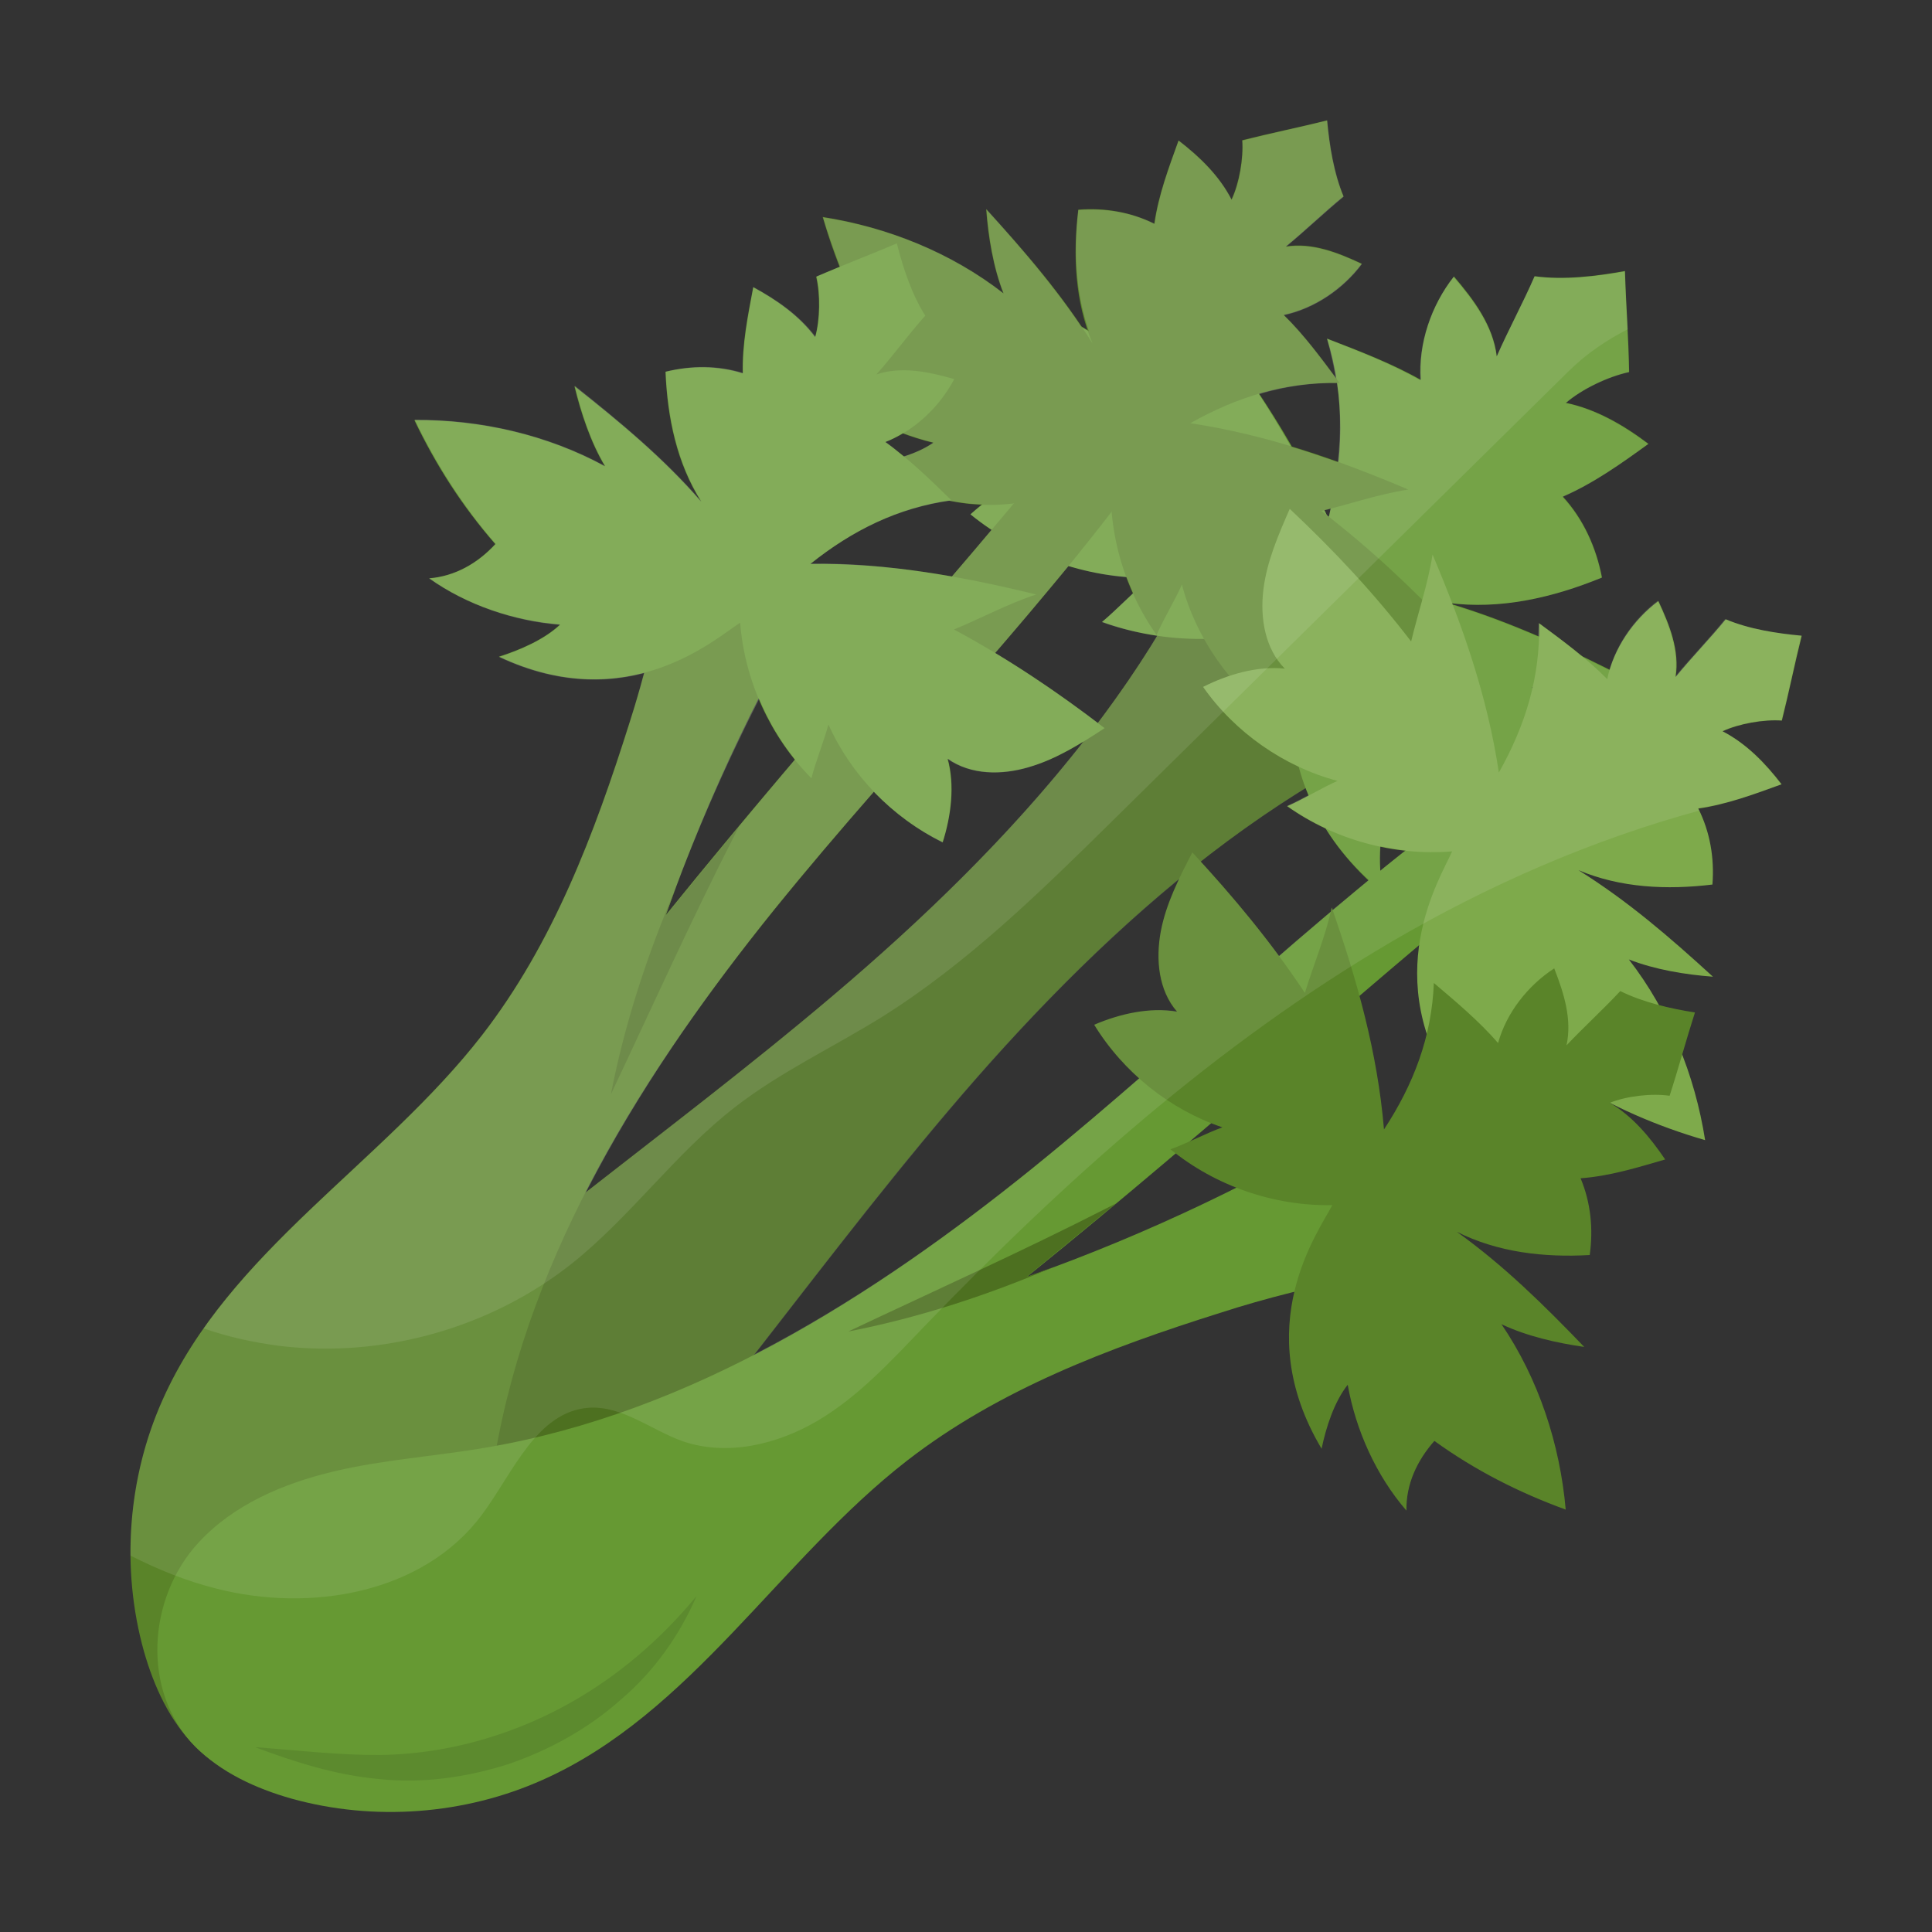
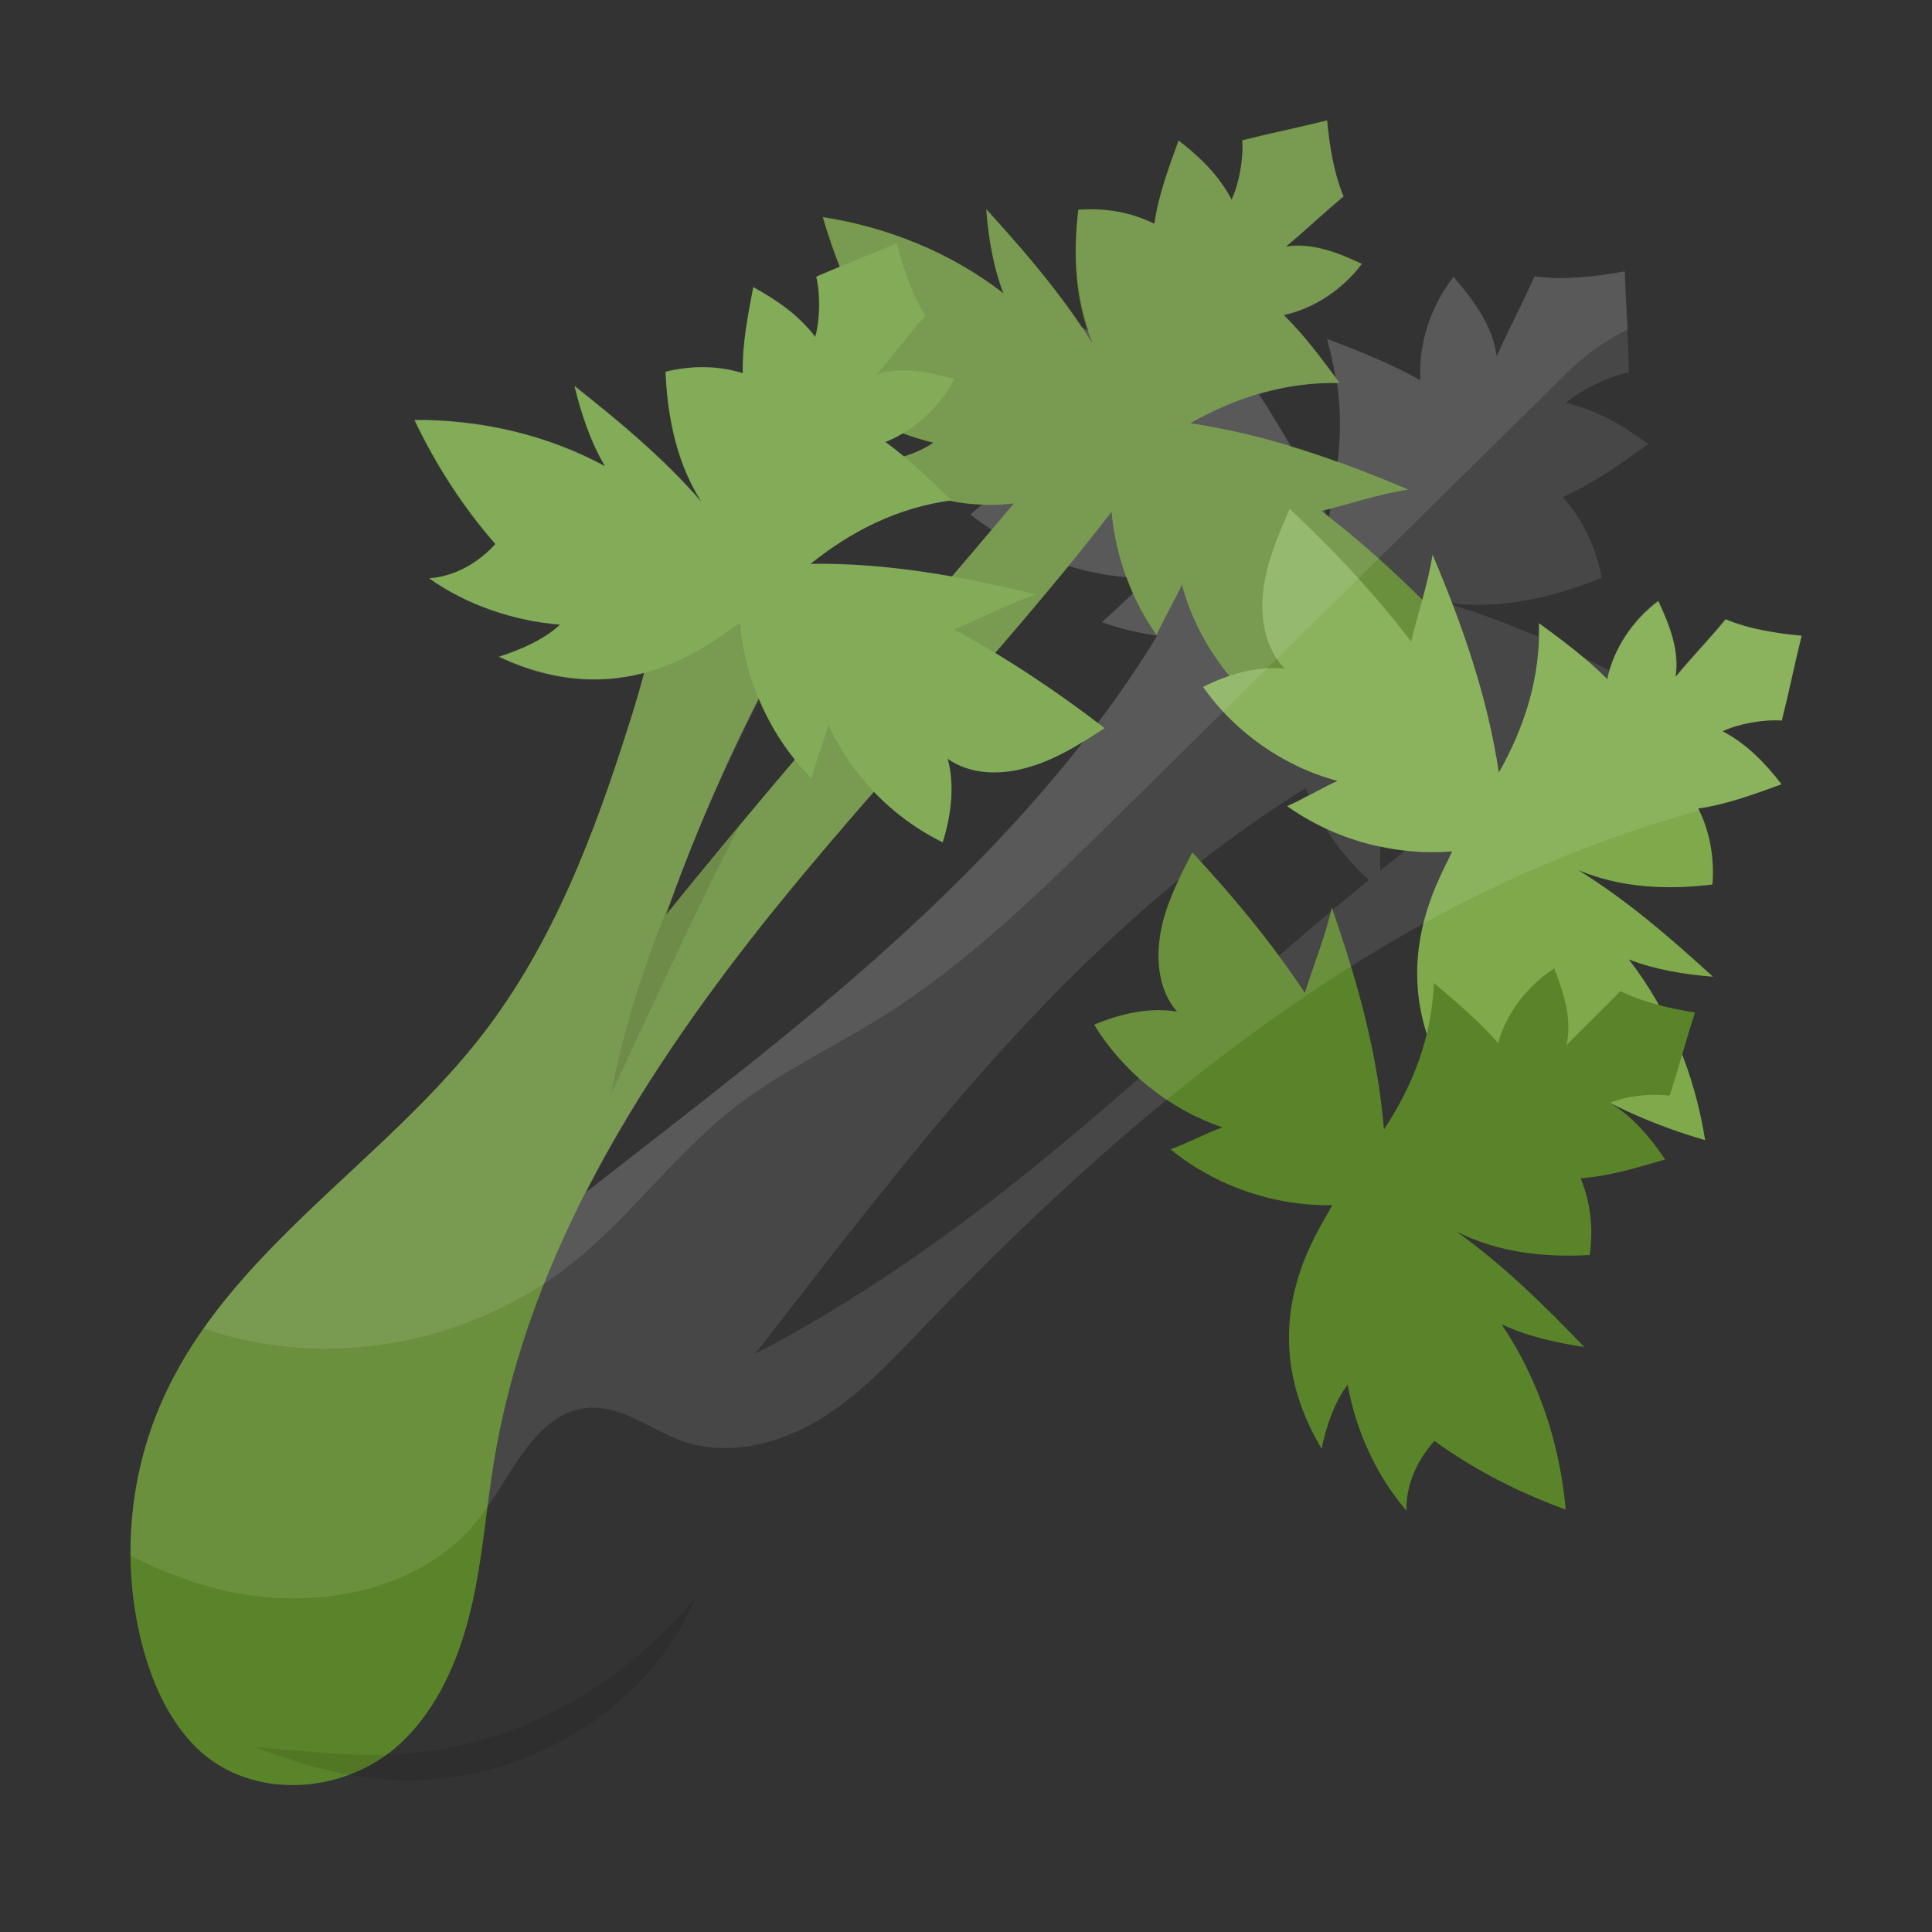
<svg xmlns="http://www.w3.org/2000/svg" id="Layer_1" enable-background="new 0 0 74 74" height="512" viewBox="0 0 74 74" width="512">
  <rect x="0" y="0" width="74" height="74" fill="#333333" stroke="none" />
  <g>
    <g>
-       <path d="m11.65 54.9c6.22-6.19 13.58-11.11 20.27-16.78s12.9-12.41 15.7-20.73l9.44 9.44c-8.32 2.81-15.05 9.01-20.73 15.7s-10.58 14.06-16.77 20.28z" fill="#4d7020" />
-       <path d="m57.4 35.56c-1.78-1.03-3.3-2.65-4.3-4.44-.31.92-.28 2.11-.16 3.07-4.86-4.08-3.31-9.09-3.12-10.4-2.44.9-5.18.91-7.61.03.56-.46 1.29-1.23 1.85-1.69-2.47.03-4.97-.86-6.89-2.43.92-.84 2.07-1.56 3.29-1.76-1.09-.64-1.67-1.89-1.86-3.13-.19-1.25-.01-2.53.17-3.78 2.41 1.27 4.64 2.61 6.8 4.24-.05-1.35.04-2.63-.13-3.98 2.14 2.69 4.04 5.41 5.44 8.57.58-2.33.65-4.6-.05-6.89 1.22.47 2.46.94 3.59 1.58-.1-1.39.4-2.86 1.27-3.96.77.9 1.5 1.88 1.64 3.06.46-1.05.99-2.01 1.45-3.07 1.13.15 2.36 0 3.46-.2.04 1.3.14 2.59.16 3.87-.8.17-1.81.65-2.42 1.18 1.16.24 2.22.86 3.16 1.57-1.05.76-2.1 1.51-3.28 2.02.79.86 1.28 1.95 1.5 3.1-1.9.78-3.91 1.24-5.92.97 2.49.74 4.73 1.8 7.04 2.98-1.22.24-2.56.38-3.81.26 2.35 1.76 4.21 4.19 5.41 6.85-2.21-.03-4.39-.32-6.52-.96-.45 1.08-.55 2.24-.16 3.34z" fill="#693" />
      <path d="m25.61 21.6-.12.61c-.35 1.85-.8 3.68-1.38 5.47-1.34 4.25-2.93 8.46-5.65 11.97-3.81 4.91-9.7 8.28-12.23 13.96-1.34 2.99-1.6 6.47-.72 9.63.39 1.37 1 2.7 2.01 3.7 2.11 2.06 5.69 1.8 7.79-.14 1.46-1.34 2.27-3.25 2.73-5.18s.58-3.91.92-5.87c1.34-7.81 5.73-14.75 10.7-20.91 4.98-6.16 10.63-11.77 15.15-18.28-.67-.7-1.3-1.42-1.97-2.14-6.31 7.83-11.18 13.01-17.34 20.63 1.65-4.66 3.8-9.14 6.37-13.35-2.09.77-4.16.62-6.26-.1z" fill="#5a8429" />
      <path d="m31.09 14.41c1.26 1.24 2.95 2.14 4.66 2.55-.69.47-1.68.72-2.51.84 4.5 3.09 8.3.65 9.33.2-.18 2.22.44 4.5 1.73 6.32.25-.58.72-1.36.97-1.93.54 2.05 1.86 3.93 3.6 5.15.48-.95.81-2.08.7-3.13.77.76 1.94.95 3.02.82s2.09-.57 3.1-1.01c-1.6-1.7-3.23-3.23-5.08-4.65 1.13-.27 2.18-.64 3.33-.82-2.72-1.15-5.42-2.1-8.35-2.54 1.79-1.01 3.66-1.59 5.72-1.54-.67-.91-1.34-1.82-2.14-2.61 1.18-.25 2.27-1 2.99-1.96-.92-.43-1.9-.82-2.91-.66.77-.63 1.44-1.29 2.21-1.92-.38-.9-.54-1.95-.63-2.91-1.08.27-2.18.49-3.25.76.05.7-.12 1.65-.41 2.27-.47-.91-1.22-1.64-2.03-2.26-.38 1.05-.77 2.09-.93 3.19-.9-.45-1.9-.62-2.91-.54-.21 1.74-.13 3.52.55 5.13-1.18-1.89-2.58-3.51-4.08-5.15.08 1.06.27 2.22.66 3.22-2-1.55-4.43-2.53-6.92-2.92.53 1.83 1.28 3.57 2.3 5.19-.78.63-1.72.99-2.72.91z" fill="#5a8429" />
      <path d="m16.44 22.15c1.44 1.03 3.25 1.63 5.01 1.77-.61.58-1.55.98-2.34 1.23 4.94 2.33 8.29-.69 9.24-1.3.17 2.22 1.16 4.38 2.73 5.96.15-.61.49-1.45.65-2.06.87 1.94 2.46 3.58 4.38 4.51.32-1.02.47-2.18.19-3.2.89.63 2.07.63 3.11.32 1.05-.3 1.98-.89 2.9-1.49-1.85-1.42-3.71-2.67-5.77-3.78 1.07-.44 2.05-.98 3.15-1.34-2.87-.7-5.69-1.21-8.65-1.17 1.61-1.29 3.36-2.16 5.4-2.44-.81-.79-1.62-1.58-2.53-2.23 1.12-.43 2.08-1.35 2.64-2.41-.98-.28-2.01-.5-2.98-.18.66-.74 1.21-1.51 1.87-2.25-.52-.82-.85-1.83-1.09-2.77-1.02.44-2.07.83-3.09 1.28.16.68.15 1.64-.04 2.31-.61-.82-1.47-1.42-2.37-1.91-.21 1.1-.43 2.18-.4 3.3-.96-.3-1.98-.3-2.96-.06.07 1.76.43 3.5 1.37 4.98-1.46-1.68-3.11-3.05-4.86-4.43.25 1.03.62 2.15 1.17 3.07-2.22-1.21-4.78-1.79-7.3-1.77.82 1.72 1.84 3.31 3.1 4.75-.67.73-1.54 1.23-2.53 1.31z" fill="#693" />
      <path d="m25.89 34c-1.09 2.54-1.96 5.19-2.49 7.91 1.58-3.34 3.06-6.64 4.72-9.89.06-.13.13-.25.19-.37-.9 1.09-1.83 2.22-2.81 3.42.12-.36.26-.72.39-1.07z" fill="#4d7020" />
-       <path d="m52.8 48.79-.61.12c-1.85.35-3.68.8-5.47 1.38-4.25 1.34-8.46 2.93-11.97 5.65-4.91 3.81-8.28 9.7-13.96 12.23-2.99 1.34-6.47 1.6-9.63.72-1.37-.39-2.7-1-3.7-2.01-2.06-2.11-1.8-5.69.14-7.79 1.34-1.46 3.25-2.27 5.18-2.73s3.91-.58 5.87-.92c7.79-1.33 14.73-5.72 20.89-10.69 6.16-4.98 11.77-10.63 18.28-15.15.7.67 1.42 1.3 2.14 1.97-7.83 6.31-13.01 11.18-20.63 17.34 4.66-1.65 9.14-3.8 13.35-6.37-.75 2.08-.61 4.15.12 6.25z" fill="#693" />
-       <path d="m40.4 48.51c-2.54 1.09-5.19 1.96-7.91 2.49 3.34-1.58 6.64-3.06 9.89-4.72.13-.06.25-.13.37-.19-1.09.9-2.22 1.83-3.42 2.81.36-.12.72-.26 1.07-.39z" fill="#4d7020" />
      <path d="m59.21 44.09c-1.24-1.26-2.14-2.95-2.55-4.66-.47.69-.72 1.68-.84 2.51-3.09-4.5-.65-8.3-.2-9.33-2.22.18-4.5-.44-6.32-1.73.58-.25 1.36-.72 1.93-.97-2.05-.54-3.93-1.86-5.15-3.6.95-.48 2.08-.81 3.13-.7-.76-.77-.95-1.94-.82-3.02s.57-2.09 1.01-3.1c1.7 1.6 3.23 3.23 4.65 5.08.27-1.13.64-2.18.82-3.33 1.15 2.72 2.1 5.42 2.54 8.35 1.01-1.79 1.59-3.66 1.54-5.72.91.67 1.82 1.34 2.61 2.14.25-1.18 1-2.27 1.96-2.99.43.92.82 1.9.66 2.91.63-.77 1.29-1.44 1.92-2.21.9.38 1.95.54 2.91.63-.27 1.08-.49 2.18-.76 3.25-.7-.05-1.65.12-2.27.41.91.47 1.64 1.22 2.26 2.03-1.05.38-2.09.77-3.19.93.45.9.62 1.9.54 2.91-1.74.21-3.52.13-5.13-.55 1.89 1.18 3.51 2.58 5.15 4.08-1.06-.08-2.22-.27-3.22-.66 1.55 2 2.53 4.43 2.92 6.92-1.83-.53-3.57-1.28-5.19-2.3-.64.78-1 1.72-.91 2.72z" fill="#7eaa4b" />
      <path d="m53.87 57.86c-1.16-1.34-1.94-3.08-2.25-4.82-.52.66-.83 1.63-1 2.45-2.79-4.69-.11-8.32.41-9.33-2.23.04-4.47-.73-6.2-2.14.6-.21 1.4-.63 1.99-.84-2.01-.68-3.8-2.11-4.91-3.93.98-.42 2.12-.68 3.17-.5-.71-.82-.82-2-.62-3.07s.7-2.05 1.21-3.03c1.59 1.71 3.02 3.44 4.31 5.38.34-1.11.78-2.13 1.03-3.27.97 2.79 1.75 5.54 2 8.5 1.13-1.72 1.83-3.55 1.91-5.61.86.73 1.73 1.46 2.46 2.3.32-1.16 1.14-2.2 2.15-2.86.37.95.69 1.95.47 2.95.68-.72 1.38-1.35 2.06-2.08.87.43 1.91.67 2.86.82-.34 1.06-.63 2.14-.97 3.19-.69-.1-1.65.01-2.29.27.88.52 1.55 1.33 2.12 2.17-1.07.31-2.13.64-3.24.72.39.93.49 1.94.35 2.94-1.75.1-3.52-.1-5.09-.89 1.81 1.3 3.33 2.8 4.88 4.41-1.05-.15-2.2-.41-3.17-.87 1.42 2.09 2.24 4.59 2.46 7.1-1.79-.65-3.48-1.51-5.03-2.63-.67.76-1.09 1.67-1.07 2.67z" fill="#5a8429" />
      <path d="m9.77 66.92c1.62.12 3.22.31 4.78.3 1.55-.02 3.08-.29 4.54-.78 2.93-.97 5.53-2.81 7.59-5.31-.64 1.49-1.62 2.88-2.89 3.96-1.24 1.11-2.74 1.94-4.32 2.48-1.6.51-3.3.75-4.96.57-1.66-.15-3.22-.65-4.74-1.22z" opacity=".1" />
    </g>
    <g fill="#fff">
      <path d="m68.22 30.04c-.62-.8-1.34-1.56-2.26-2.04.63-.29 1.57-.46 2.27-.41.28-1.07.49-2.16.76-3.25-.96-.08-2.01-.25-2.92-.63-.62.77-1.28 1.44-1.92 2.21.16-1.01-.23-1.99-.66-2.91-.86.64-1.55 1.61-1.85 2.66-.33-.16-.67-.33-1.01-.5-.55-.45-1.12-.89-1.7-1.31.01.18-.03.35-.03.52-1.06-.45-2.14-.87-3.27-1.21 0-.02-.01-.04-.03-.06 1.96.22 3.91-.23 5.75-.98-.22-1.15-.71-2.23-1.5-3.09 1.18-.52 2.23-1.27 3.28-2.03-.94-.7-2-1.33-3.16-1.57.61-.52 1.62-1.01 2.42-1.18-.02-1.27-.12-2.57-.16-3.86-1.09.19-2.32.35-3.46.19-.46 1.05-.99 2.02-1.45 3.07-.14-1.17-.89-2.16-1.65-3.05-.86 1.1-1.36 2.56-1.27 3.96-1.13-.64-2.37-1.12-3.58-1.59.14.5.25.99.33 1.48-.63-.83-1.24-1.67-1.98-2.38 1.17-.25 2.28-1 2.99-1.96-.92-.43-1.9-.82-2.91-.66.76-.63 1.44-1.28 2.21-1.92-.37-.9-.54-1.94-.63-2.92-1.08.27-2.18.49-3.25.77.05.69-.11 1.65-.41 2.27-.46-.91-1.22-1.64-2.03-2.27-.38 1.06-.77 2.09-.92 3.19-.9-.45-1.91-.61-2.92-.53-.19 1.57-.11 3.17.4 4.64-.08-.05-.19-.1-.28-.16-1.08-1.61-2.32-3.04-3.64-4.51.08 1.06.26 2.22.66 3.23-1.99-1.56-4.43-2.54-6.92-2.92.19.64.41 1.26.65 1.89-.3.13-.6.25-.9.37.16.68.14 1.65-.04 2.31-.62-.82-1.48-1.41-2.38-1.9-.2 1.1-.42 2.18-.4 3.29-.96-.3-1.98-.29-2.96-.05.08 1.75.44 3.5 1.37 4.97-1.45-1.67-3.11-3.04-4.85-4.43.25 1.04.62 2.16 1.17 3.08-2.22-1.21-4.78-1.79-7.3-1.78.83 1.72 1.84 3.31 3.1 4.76-.68.74-1.55 1.24-2.55 1.32 1.45 1.02 3.26 1.64 5.02 1.78-.61.57-1.55.97-2.34 1.23 2.18 1.03 4.06 1.01 5.55.62-.17.64-.35 1.28-.55 1.9-1.34 4.25-2.93 8.46-5.65 11.97-3.81 4.91-9.7 8.28-12.23 13.96-.83 1.84-1.25 3.9-1.23 5.96l.01.01c1.03.52 2.1.96 3.25 1.25 3.63.94 7.95.19 10.19-2.81 1.2-1.61 2.1-3.97 4.11-4.11 1.28-.08 2.38.85 3.58 1.28 1.71.59 3.63.13 5.19-.79 1.55-.92 2.79-2.27 4.04-3.57 5.38-5.6 11.23-10.84 17.93-14.77 3.69-2.16 7.67-3.9 11.78-5.02-.02-.03-.03-.07-.05-.1 1.1-.14 2.15-.53 3.19-.91zm-34.3-13.11c.23-.09.45-.21.66-.34.4.14.78.27 1.17.36-.33.23-.73.41-1.14.53-.23-.18-.45-.39-.69-.55zm2.45 2.25c.44.08.85.13 1.26.14-.16.13-.31.25-.46.38.26.21.53.41.81.59-.51.61-1.01 1.2-1.52 1.79-1.78-.31-3.56-.52-5.41-.49 1.58-1.26 3.31-2.12 5.32-2.41zm-7.29 7.59c.35.84.8 1.61 1.37 2.32-1.59 1.88-3.22 3.83-4.95 5.97 1-2.83 2.21-5.6 3.58-8.29zm22.13-12.1c.15 1.01.14 2.01.03 3.03-.6-.21-1.19-.41-1.79-.59-.4-.68-.8-1.36-1.23-2.01.96-.29 1.95-.44 2.99-.43zm-10.28 7.01c.73.22 1.47.37 2.22.43.08.2.17.41.25.61-.41.39-.84.8-1.19 1.11.68.25 1.39.41 2.11.52-.69 1.15-1.46 2.26-2.27 3.34-1.28-.97-2.57-1.86-3.93-2.68.95-1.1 1.88-2.21 2.81-3.33zm-9.01 16.44c-3.07 2.61-6.29 5.05-9.47 7.54 1.97-3.85 4.49-7.45 7.2-10.82 1.24-1.53 2.52-3.03 3.82-4.51.76.79 1.66 1.45 2.63 1.94.33-1.02.47-2.18.19-3.2.89.62 2.06.63 3.11.32.74-.22 1.43-.58 2.1-.99-2.79 3.56-6.11 6.78-9.58 9.72zm18.89-18.41c-.03-.05-.06-.11-.08-.17.08-.01.15-.03.23-.06-.02.1-.03.2-.05.3-.04-.01-.07-.04-.1-.07zm-11.25 25.03c-3.31 2.67-6.86 5.16-10.63 7.11 2.43-3.13 4.85-6.29 7.41-9.31 2.68-3.17 5.61-6.22 8.82-8.86-.3.64-.57 1.31-.7 2-.19 1.07-.08 2.25.63 3.06-1.05-.17-2.19.09-3.18.51.47.76 1.06 1.45 1.72 2.05-1.33 1.16-2.69 2.32-4.07 3.44zm11.48-9.89c0-.03-.01-.06-.03-.09-.01.06-.02.1-.03.15-.67.57-1.33 1.12-1.99 1.7-.93-1.25-1.93-2.43-3-3.61 1.29-1.01 2.63-1.95 4.02-2.81.03.08.08.18.11.26-.29.15-.57.3-.82.41.46.33.96.62 1.47.86.41.67.96 1.34 1.66 1.98-.46.39-.92.77-1.39 1.15zm1.83-1.5c-.02-.3-.02-.63.01-.94.32.07.64.12.97.16-.33.26-.66.51-.98.78z" opacity=".1" />
      <path d="m62.24 10.39c-1.09.19-2.32.35-3.46.19-.46 1.05-.99 2.02-1.45 3.07-.14-1.17-.89-2.16-1.65-3.05-.86 1.1-1.36 2.56-1.27 3.96-1.13-.64-2.37-1.12-3.58-1.59.14.5.25.99.33 1.48-.63-.83-1.24-1.67-1.98-2.38 1.17-.25 2.28-1 2.99-1.96-.92-.43-1.9-.82-2.91-.66.76-.63 1.44-1.28 2.21-1.92-.37-.9-.54-1.94-.63-2.92-1.08.27-2.18.49-3.25.77.05.69-.11 1.65-.41 2.27-.46-.91-1.22-1.64-2.03-2.27-.38 1.06-.77 2.09-.92 3.19-.9-.45-1.91-.61-2.92-.53-.19 1.57-.11 3.17.4 4.64-.08-.05-.19-.1-.28-.16-1.08-1.61-2.32-3.04-3.64-4.51.08 1.06.26 2.22.66 3.23-1.99-1.56-4.43-2.54-6.92-2.92.19.64.41 1.26.65 1.89-.3.13-.6.25-.9.37.16.68.14 1.65-.04 2.31-.62-.82-1.48-1.41-2.38-1.9-.2 1.1-.42 2.18-.4 3.29-.96-.3-1.98-.29-2.96-.05.08 1.75.44 3.5 1.37 4.97-1.45-1.67-3.11-3.04-4.85-4.43.25 1.04.62 2.16 1.17 3.08-2.22-1.21-4.78-1.79-7.3-1.78.83 1.72 1.84 3.31 3.1 4.76-.68.74-1.55 1.24-2.55 1.32 1.45 1.02 3.26 1.64 5.02 1.78-.61.57-1.55.97-2.34 1.23 2.18 1.03 4.06 1.01 5.55.62-.17.64-.35 1.28-.55 1.9-1.34 4.25-2.93 8.46-5.65 11.97-3.16 4.07-7.74 7.08-10.67 11.23.94.33 1.91.54 2.9.67 3.95.48 8.08-.68 11.2-3.15 2.27-1.81 3.97-4.23 6.26-6 1.74-1.35 3.76-2.29 5.64-3.46 3.26-2.05 6.04-4.77 8.77-7.46 5.84-5.76 11.67-11.5 17.51-17.26.69-.68 1.45-1.19 2.27-1.61-.05-.75-.09-1.48-.11-2.22zm-28.32 6.54c.23-.09.45-.21.66-.34.4.14.78.27 1.17.36-.33.23-.73.41-1.14.53-.23-.18-.45-.39-.69-.55zm2.45 2.25c.44.08.85.13 1.26.14-.16.13-.31.25-.46.38.26.21.53.41.81.59-.51.61-1.01 1.2-1.52 1.79-1.78-.31-3.56-.52-5.41-.49 1.58-1.26 3.31-2.12 5.32-2.41zm-7.29 7.59c.35.84.8 1.61 1.37 2.32-1.59 1.88-3.22 3.83-4.95 5.97 1-2.83 2.21-5.6 3.58-8.29zm22.13-12.1c.15 1.01.14 2.01.03 3.03-.6-.21-1.19-.41-1.79-.59-.4-.68-.8-1.36-1.23-2.01.96-.29 1.95-.44 2.99-.43zm-10.28 7.01c.73.22 1.47.37 2.22.43.08.2.17.41.25.61-.41.39-.84.8-1.19 1.11.68.25 1.39.41 2.11.52-.69 1.15-1.46 2.26-2.27 3.34-1.28-.97-2.57-1.86-3.93-2.68.95-1.1 1.88-2.21 2.81-3.33zm-9.01 16.44c-3.07 2.61-6.29 5.05-9.47 7.54 1.97-3.85 4.49-7.45 7.2-10.82 1.24-1.53 2.52-3.03 3.82-4.51.76.79 1.66 1.45 2.63 1.94.33-1.02.47-2.18.19-3.2.89.62 2.06.63 3.11.32.74-.22 1.43-.58 2.1-.99-2.79 3.56-6.11 6.78-9.58 9.72zm18.89-18.41c-.03-.05-.06-.11-.08-.17.08-.01.15-.03.23-.06-.02.1-.03.2-.05.3-.04-.01-.07-.04-.1-.07z" opacity=".1" />
    </g>
  </g>
</svg>